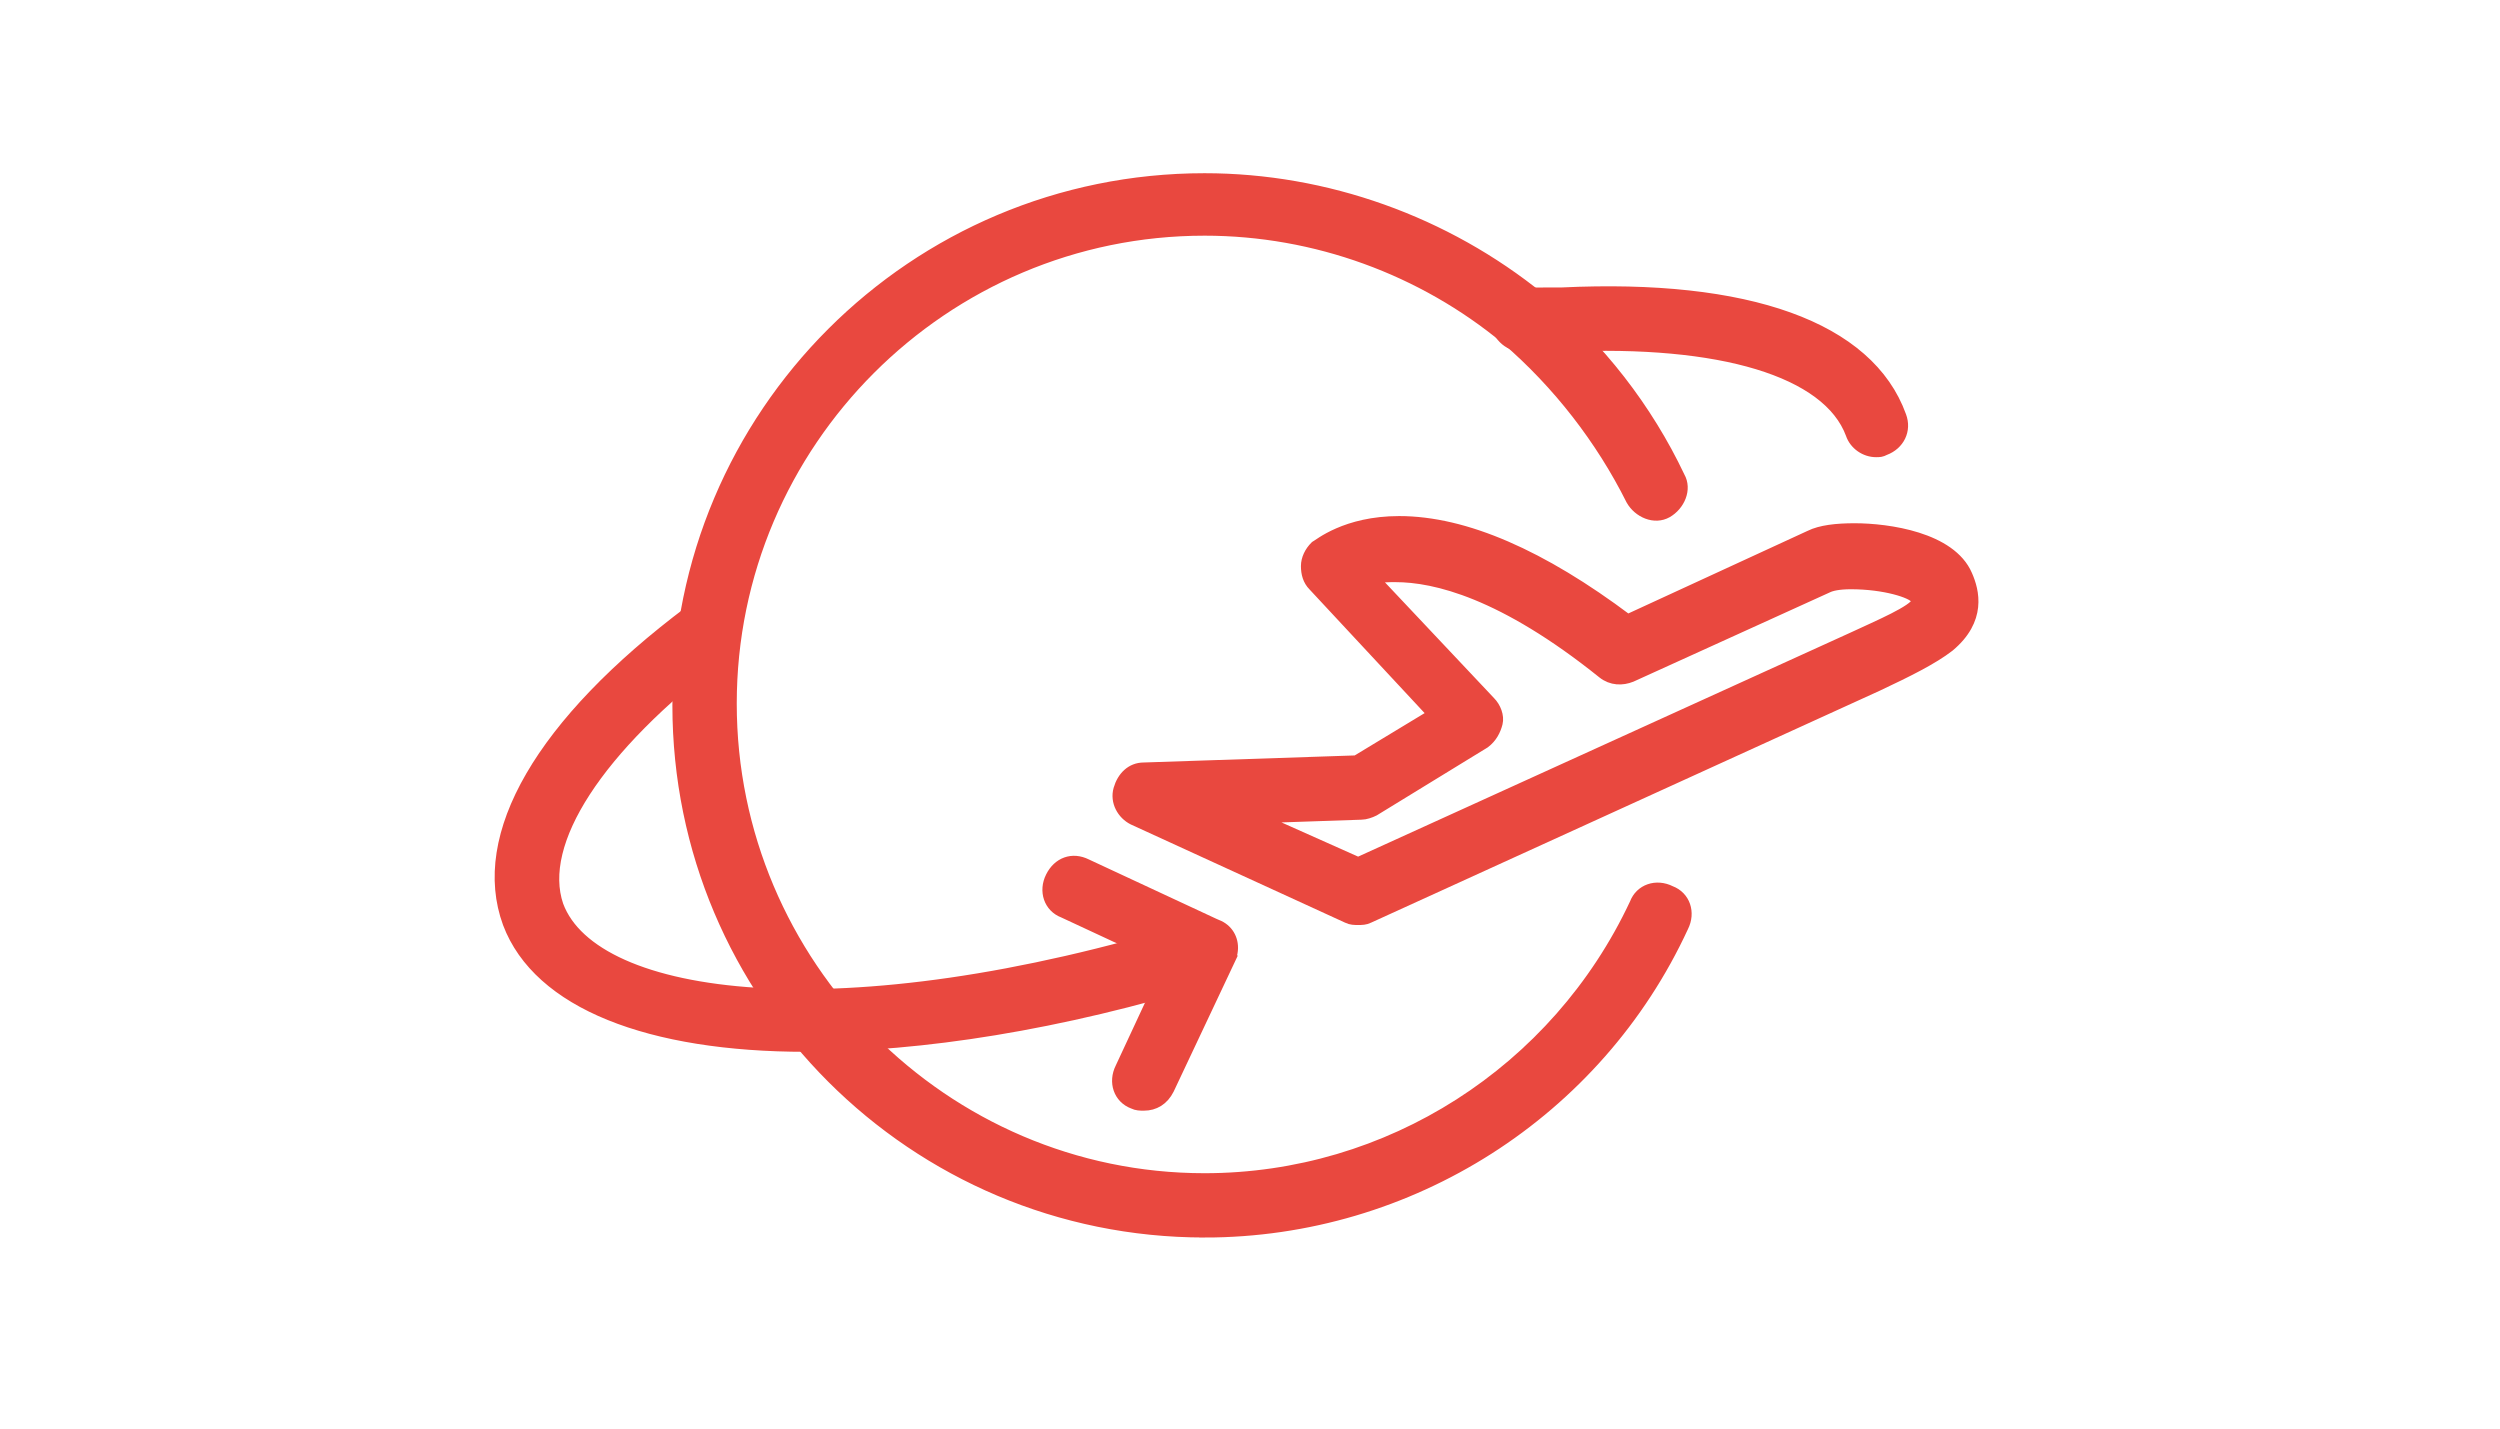
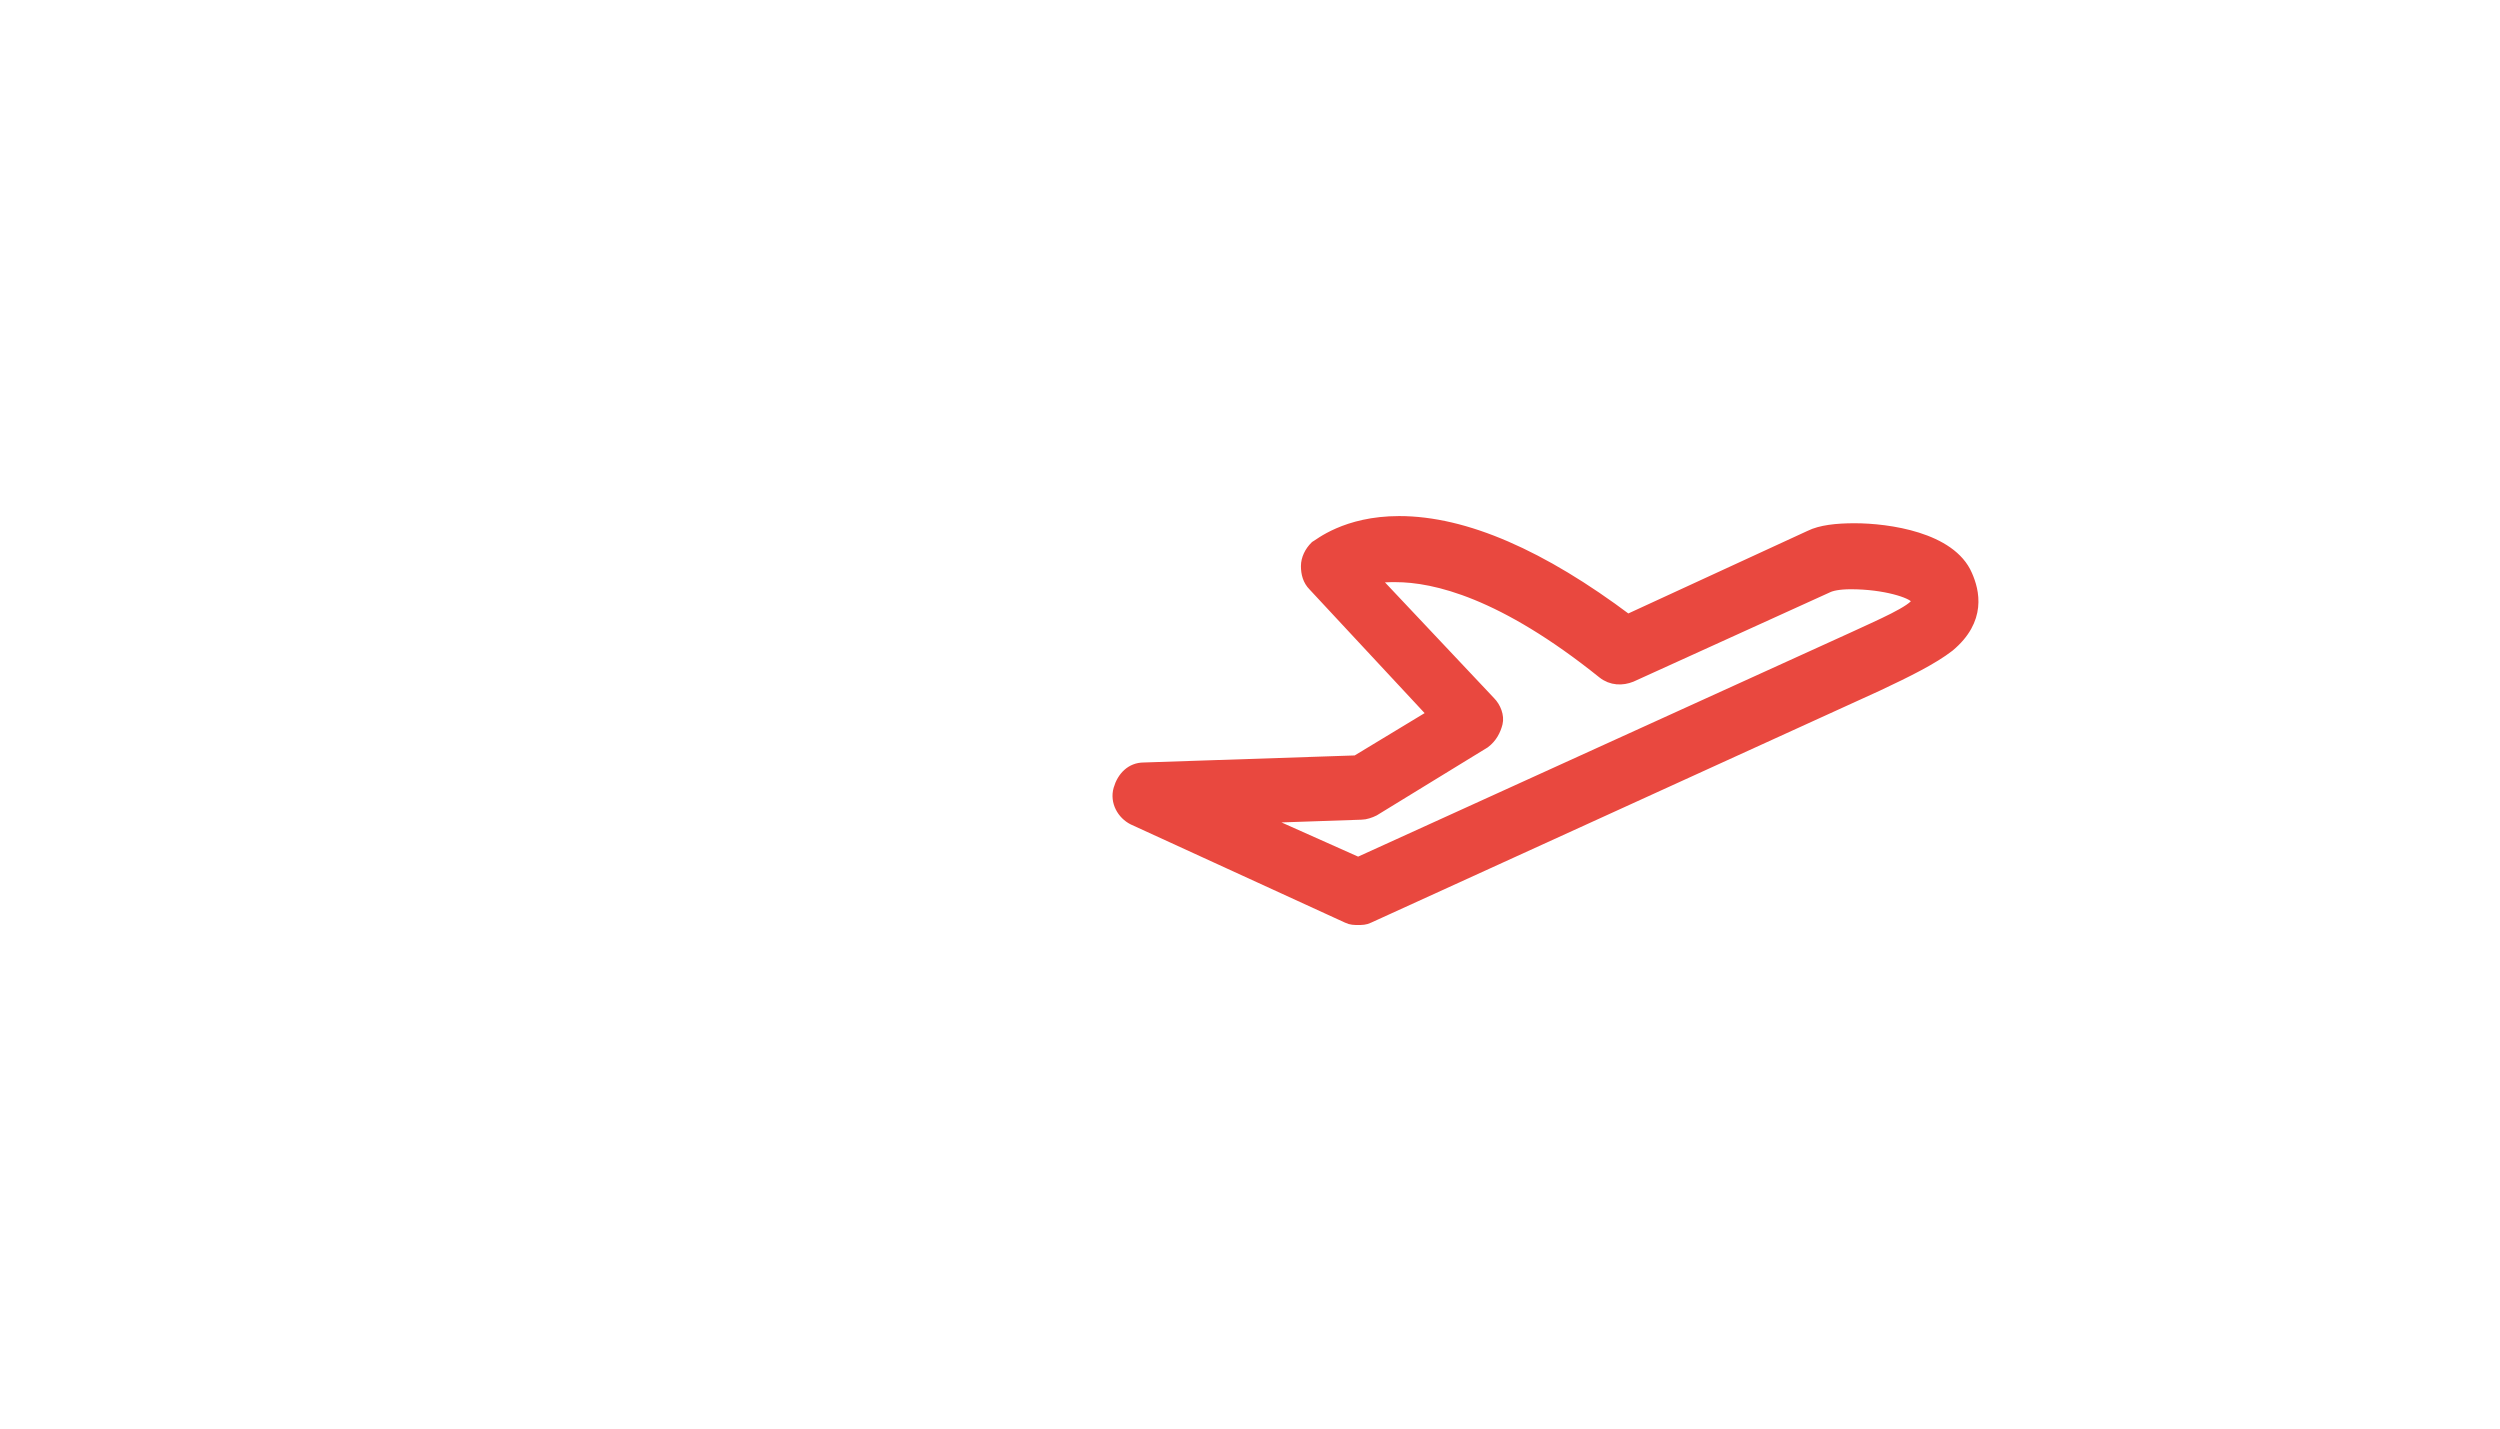
<svg xmlns="http://www.w3.org/2000/svg" width="70px" height="40px" viewBox="0 0 70 40" version="1.1">
  <title>icon/icon-travel-insurance</title>
  <desc>Created with Sketch.</desc>
  <g id="icon/icon-travel-insurance" stroke="none" stroke-width="1" fill="none" fill-rule="evenodd">
    <g id="Group" transform="translate(14, 5)" fill="#E9483F" fill-rule="nonzero" stroke="#E9483F" stroke-width="0.3">
-       <path d="M19.727,29.5 C11.576,29.5 4.977,22.901 4.977,14.75 C4.977,6.599 11.576,1.77635684e-15 19.727,1.77635684e-15 C23.127,1.77635684e-15 26.477,1.199 29.127,3.35 C30.777,4.699 32.127,6.449 33.027,8.35 C33.227,8.699 33.027,9.15 32.678,9.35 C32.328,9.549 31.877,9.35 31.678,9 C30.828,7.301 29.627,5.75 28.178,4.5 C25.828,2.551 22.828,1.449 19.729,1.449 C12.428,1.449 6.479,7.398 6.479,14.699 C6.477,22 12.426,28 19.727,28 C24.877,28 29.576,25 31.778,20.301 C31.928,19.901 32.377,19.75 32.778,19.952 C33.178,20.102 33.329,20.551 33.127,20.952 C30.727,26.151 25.477,29.501 19.727,29.501 L19.727,29.5 Z" id="Path" />
-       <path d="M8.576,24.301 C4.176,24.301 1.076,23.102 0.227,20.852 C-0.674,18.401 1.127,15.25 5.326,12.1 C5.676,11.85 6.127,11.901 6.377,12.25 C6.627,12.6 6.576,13.051 6.226,13.301 C2.726,15.951 1.027,18.602 1.627,20.352 C2.627,23.051 9.527,24.002 19.428,20.952 C19.828,20.852 20.229,21.051 20.377,21.452 C20.477,21.852 20.277,22.252 19.877,22.401 C15.676,23.7 11.778,24.301 8.576,24.301 L8.576,24.301 Z" id="Path" />
-       <path d="M38.528,7.651 C38.227,7.651 37.928,7.451 37.828,7.151 C37.178,5.401 34.178,4.5 29.777,4.701 L28.627,4.701 C28.227,4.701 27.877,4.352 27.877,3.951 C27.877,3.551 28.227,3.201 28.627,3.201 L29.727,3.199 C34.926,2.949 38.326,4.149 39.227,6.649 C39.377,7.049 39.176,7.449 38.777,7.598 C38.676,7.651 38.627,7.651 38.527,7.651 L38.528,7.651 Z" id="Path" />
-       <path d="M20.421,21.908 L18.727,25.5 C18.576,25.801 18.326,25.949 18.028,25.949 L18.028,25.949 C17.928,25.949 17.828,25.949 17.727,25.898 C17.326,25.748 17.176,25.299 17.377,24.898 L18.755,21.938 L19.426,22.25 C19.527,22.301 19.627,22.301 19.727,22.301 L19.727,22.301 C20.024,22.301 20.272,22.154 20.421,21.908 L20.426,21.898 C20.474,21.803 20.502,21.705 20.511,21.609 C20.512,21.606 20.512,21.602 20.512,21.599 C20.538,21.295 20.378,21.012 20.076,20.898 C20.046,20.883 20.016,20.87 19.987,20.859 L16.426,19.201 C16.025,19 15.625,19.151 15.426,19.551 C15.225,19.951 15.375,20.401 15.775,20.551 L18.755,21.938 Z" id="Combined-Shape" />
      <path d="M24.028,20.75 C23.928,20.75 23.828,20.75 23.727,20.699 L17.727,17.949 C17.426,17.799 17.227,17.449 17.326,17.1 C17.426,16.75 17.676,16.5 18.026,16.5 L23.975,16.301 L26.125,15 L22.775,11.4 C22.625,11.25 22.576,11.051 22.576,10.85 C22.576,10.65 22.676,10.449 22.826,10.299 C22.926,10.248 23.676,9.6 25.176,9.6 C27.025,9.6 29.176,10.549 31.576,12.35 L36.676,10 C36.977,9.85 37.426,9.801 37.926,9.801 C38.875,9.801 40.625,10.051 41.076,11.102 C41.275,11.551 41.477,12.352 40.576,13.102 C40.127,13.451 39.426,13.801 38.576,14.201 L24.326,20.699 C24.227,20.75 24.127,20.75 24.027,20.75 L24.028,20.75 Z M21.227,17.9 L24.028,19.15 L37.877,12.849 C38.627,12.5 39.576,12.099 39.678,11.849 C39.678,11.849 39.678,11.799 39.627,11.75 C39.527,11.599 38.777,11.349 37.826,11.349 C37.477,11.349 37.275,11.4 37.176,11.449 L31.676,13.949 C31.426,14.049 31.125,14.049 30.875,13.849 C28.074,11.599 26.176,11.15 25.074,11.15 C24.875,11.15 24.674,11.15 24.474,11.201 L27.724,14.65 C27.875,14.801 27.974,15.051 27.924,15.25 C27.873,15.449 27.773,15.65 27.574,15.801 L24.474,17.701 C24.375,17.752 24.224,17.801 24.125,17.801 L21.227,17.9 Z" id="Shape" />
    </g>
  </g>
</svg>